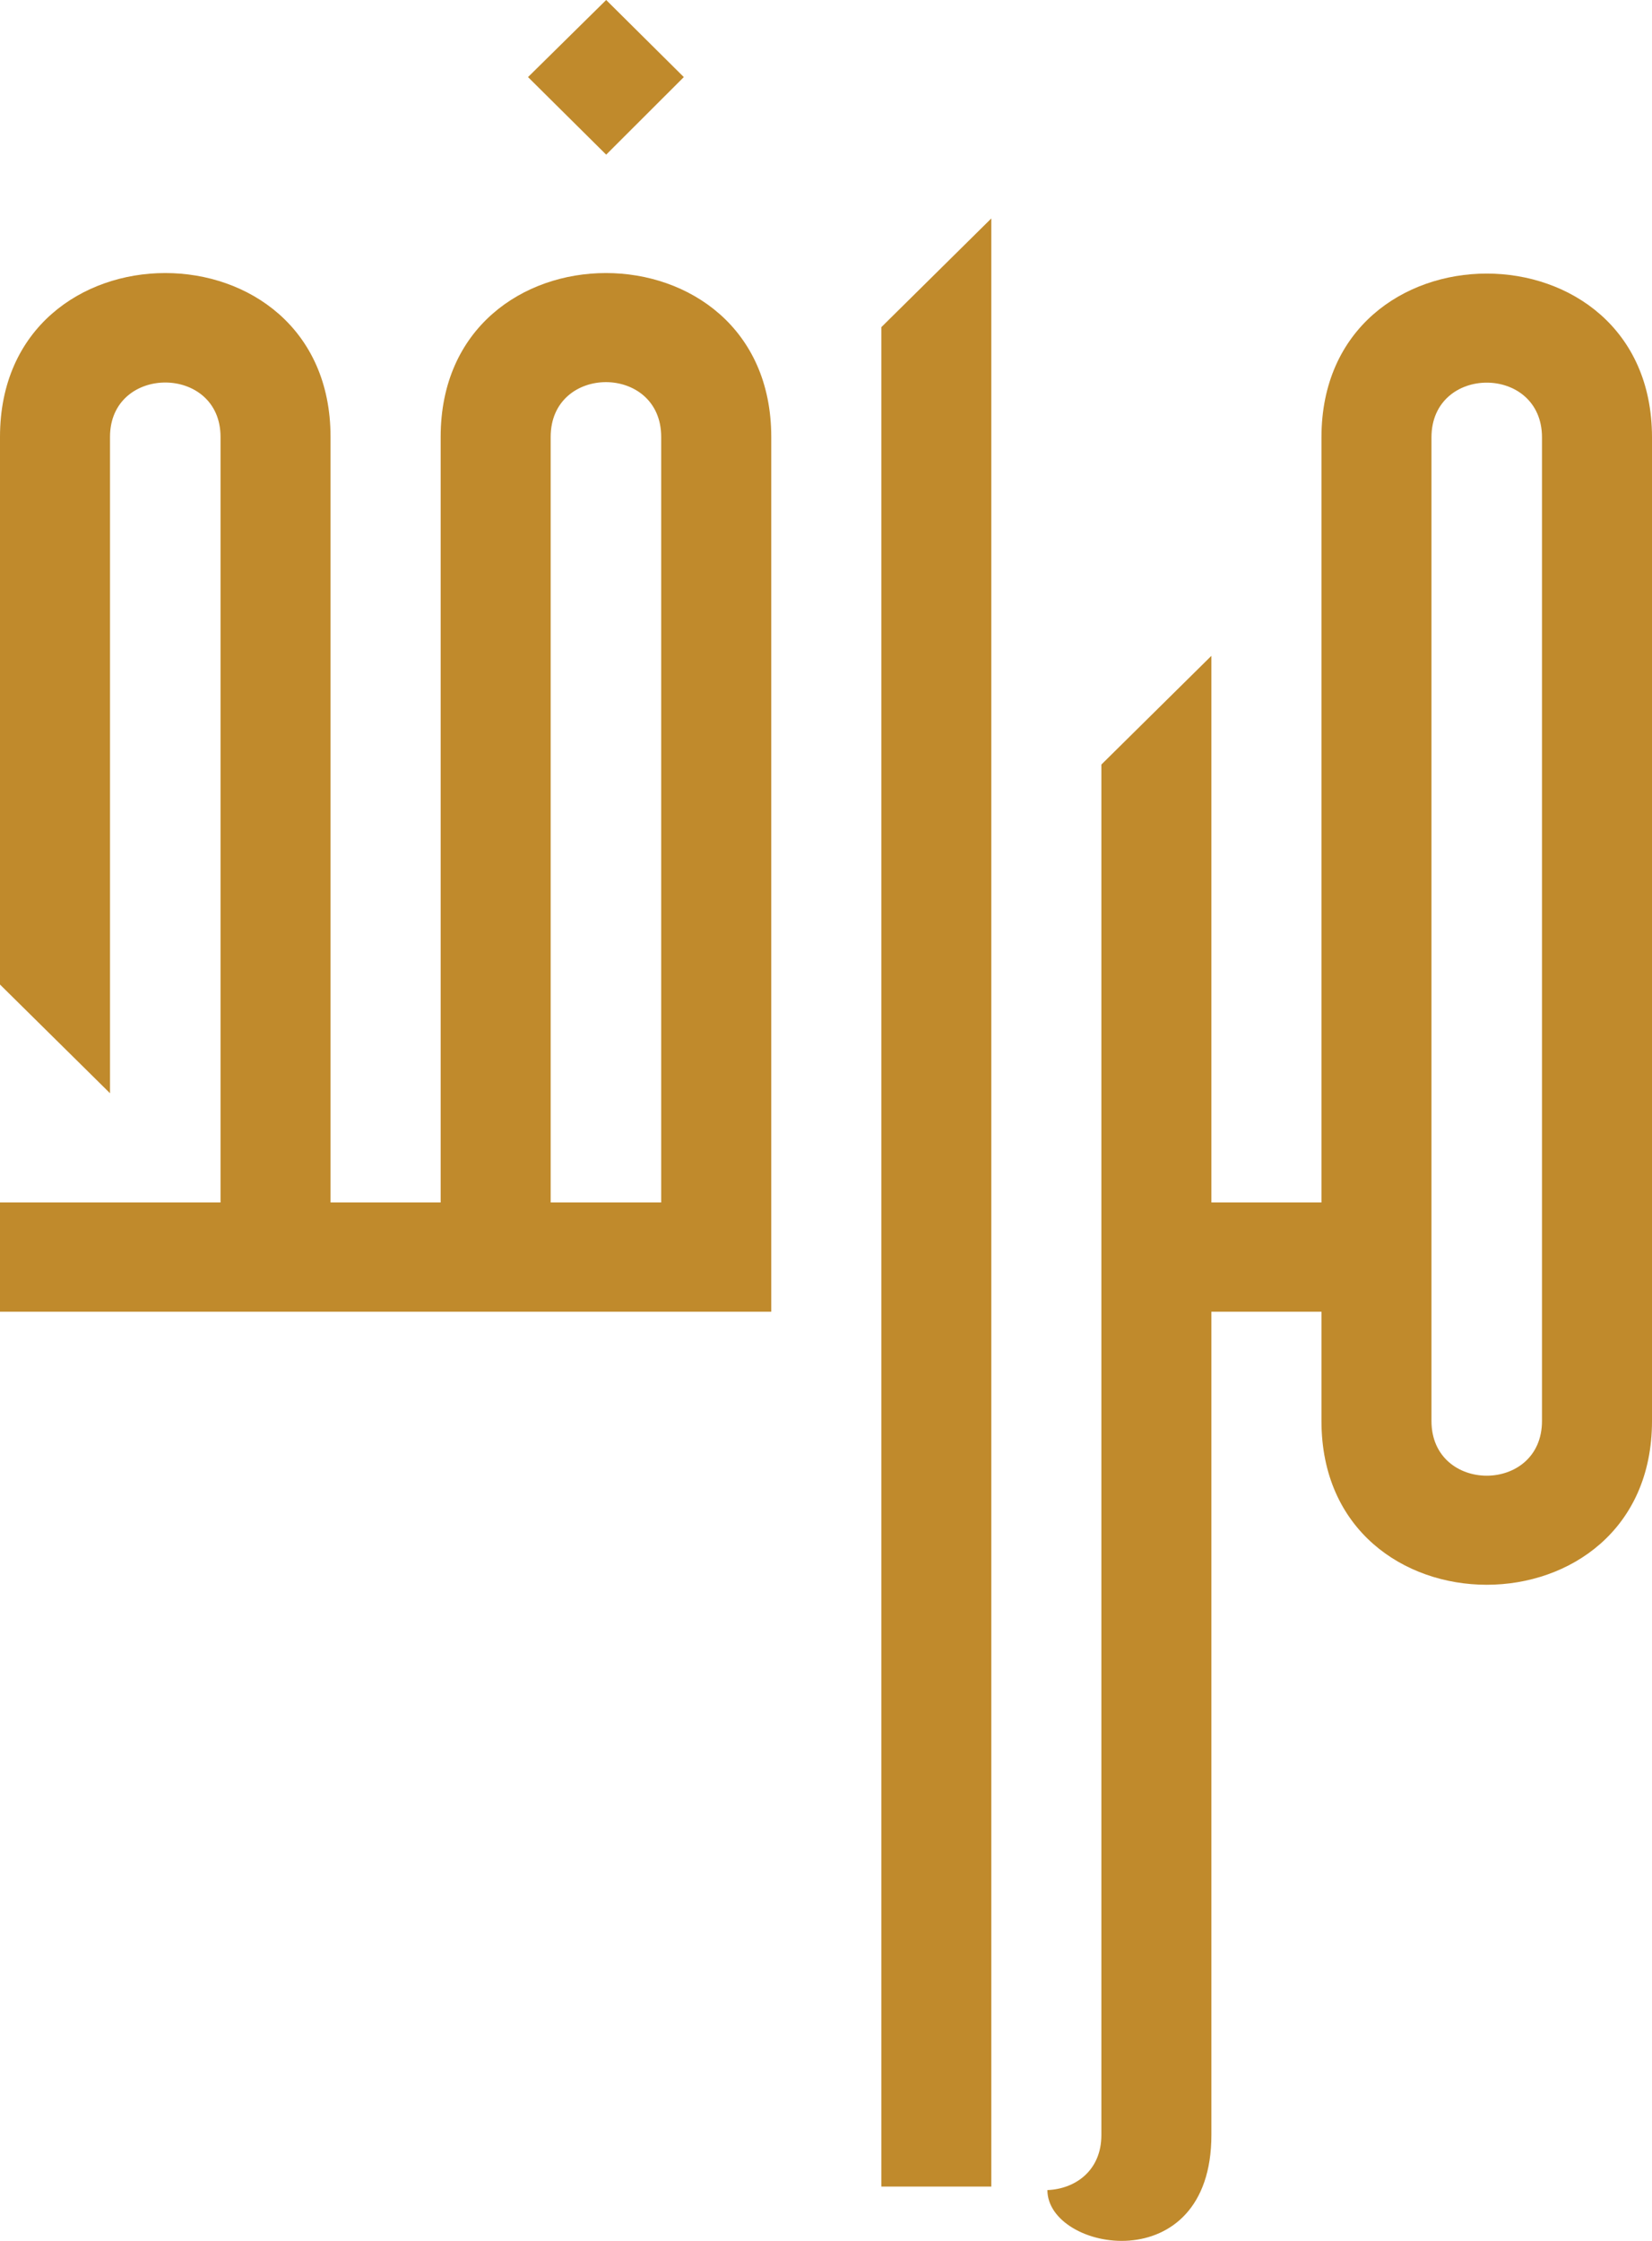
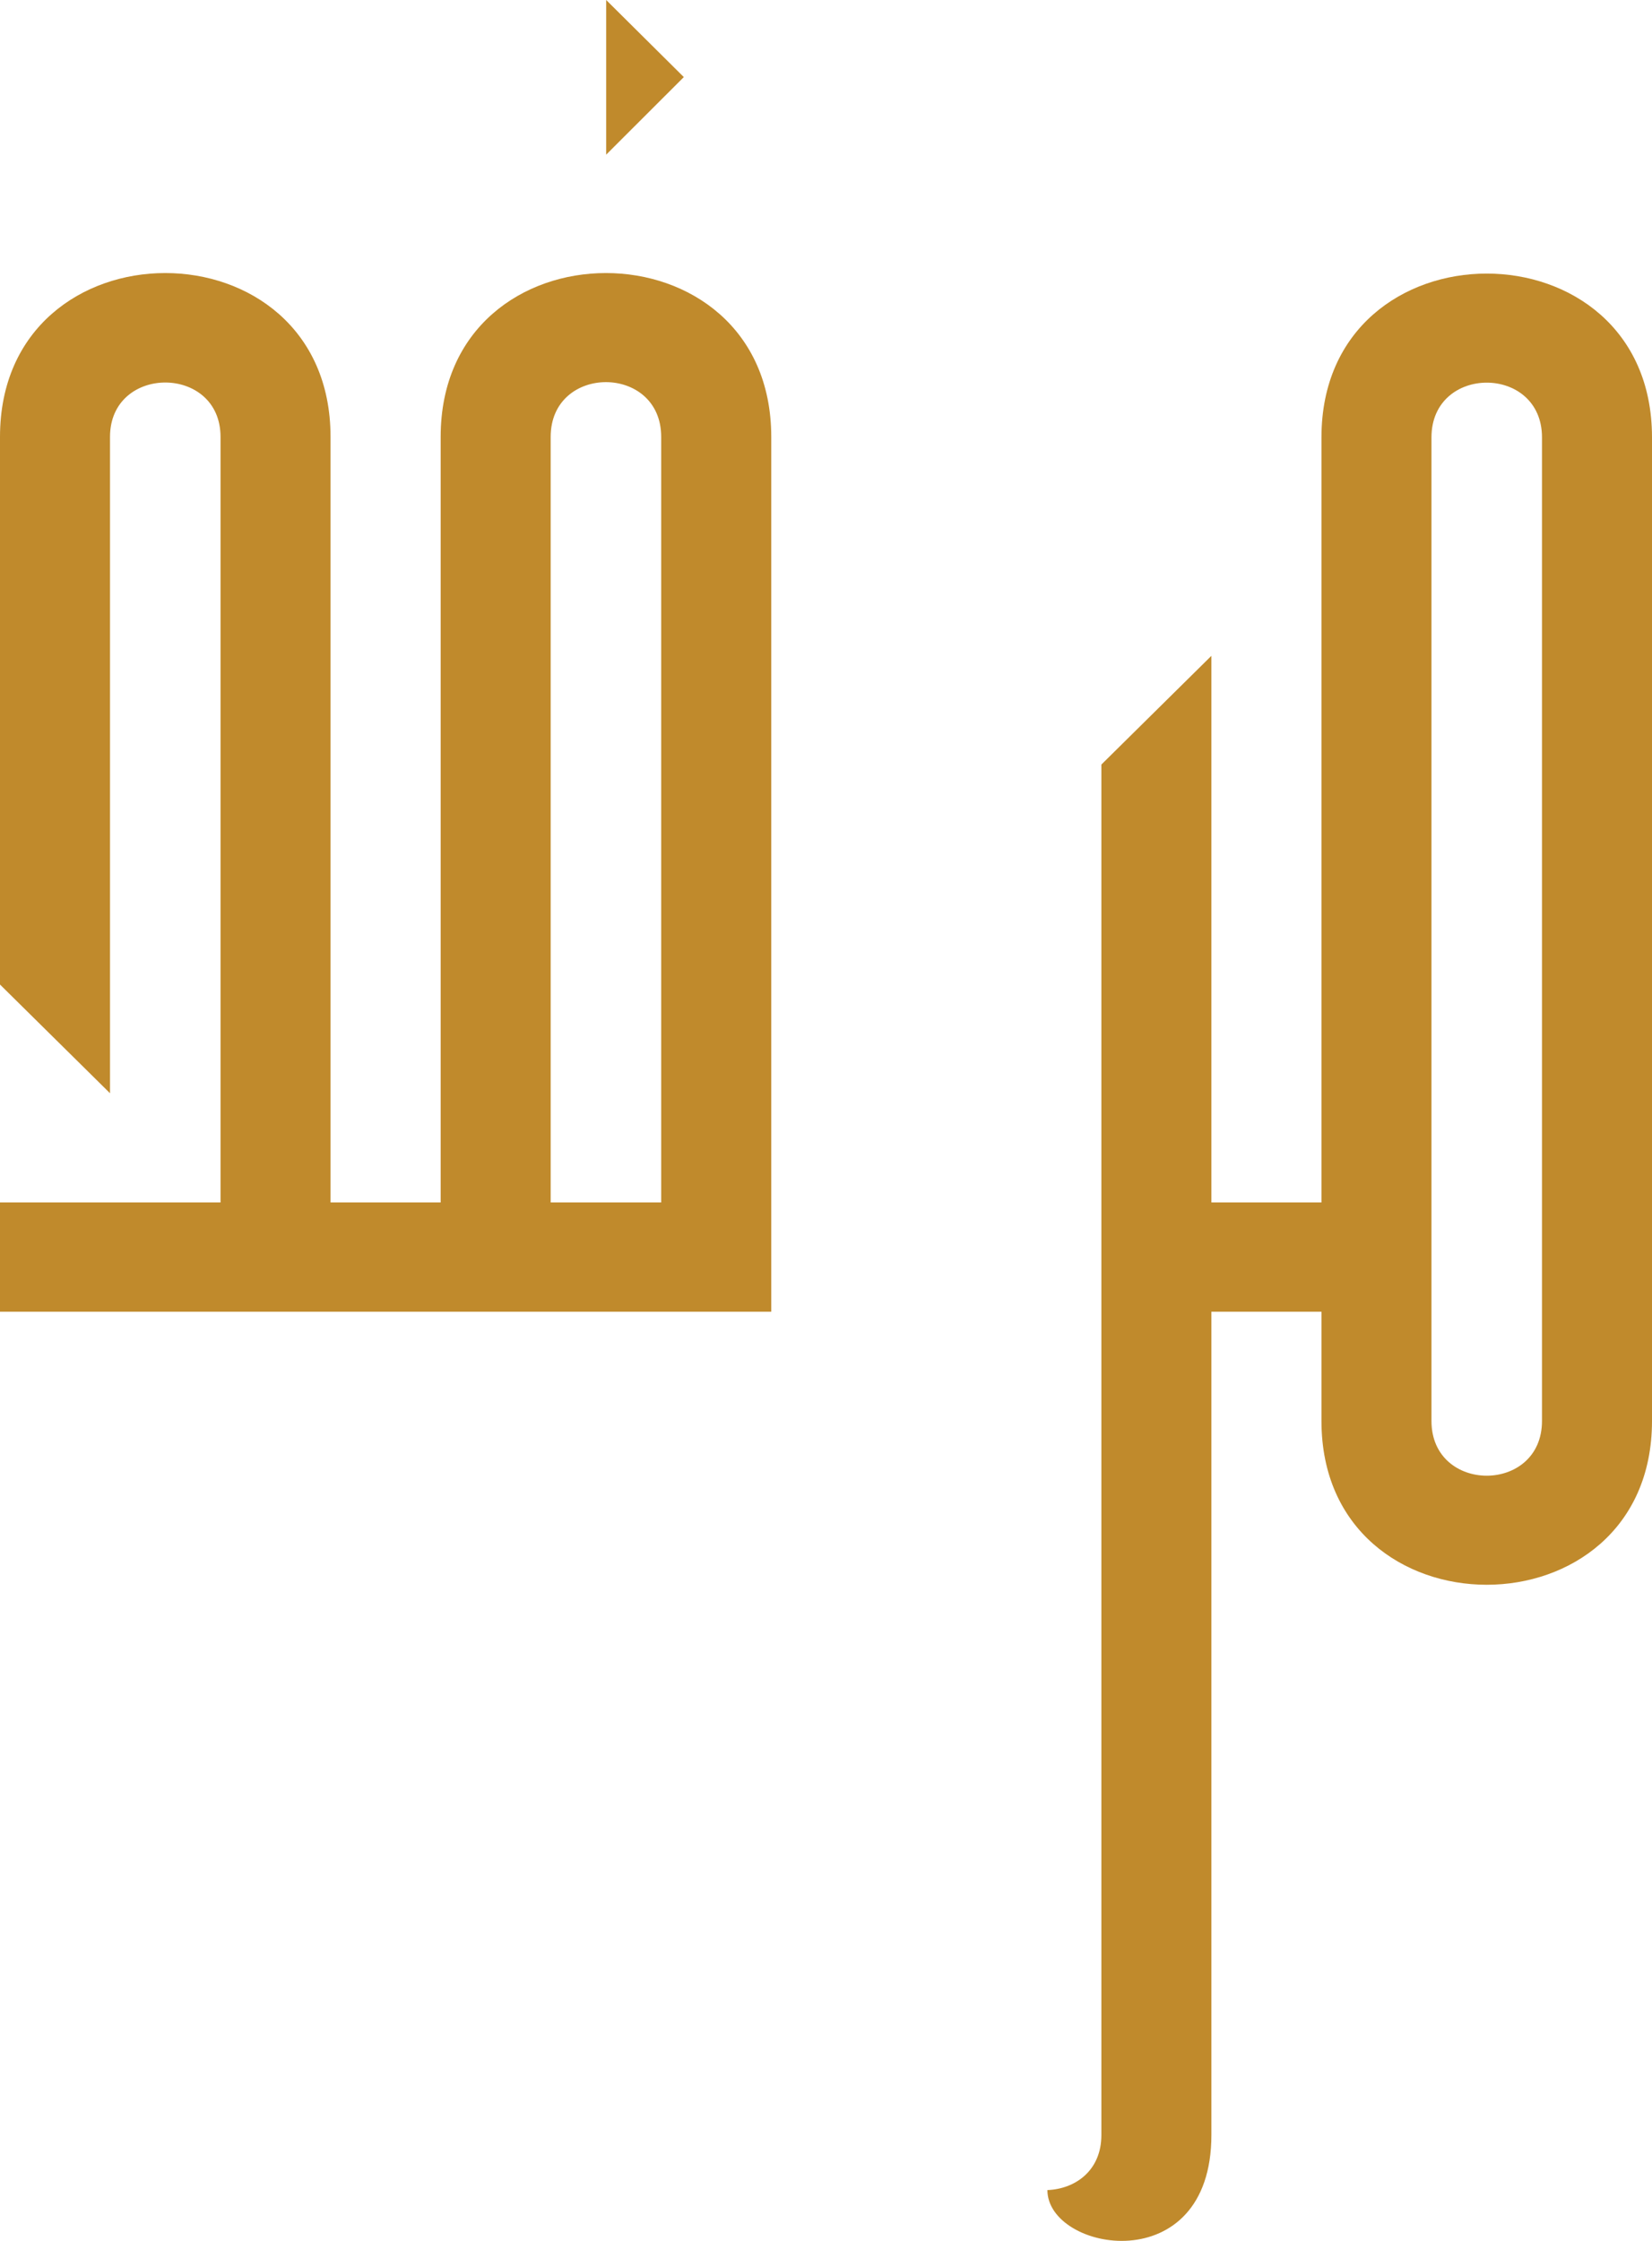
<svg xmlns="http://www.w3.org/2000/svg" width="59" height="80" viewBox="0 0 59 80" fill="none">
  <g id="Group">
-     <path id="Vector" d="M24.422 2.752L21.649 0L18.858 2.752L21.649 5.521L24.422 2.752Z" fill="#C08A2C" />
+     <path id="Vector" d="M24.422 2.752L21.649 0L21.649 5.521L24.422 2.752Z" fill="#C08A2C" />
    <path id="Vector_2" d="M15.738 15.597V42.929H11.805V15.597C11.805 7.798 0 7.798 0 15.597V35.148L3.929 39.029V15.597C3.929 13.009 7.876 13.009 7.876 15.597V42.929H0V46.829H9.936H11.807H27.545V15.597C27.543 7.798 15.738 7.798 15.738 15.597ZM23.614 42.929H19.667V15.597C19.667 12.991 23.614 12.991 23.614 15.597V42.929Z" fill="#C08A2C" />
-     <path id="Vector_3" d="M31.476 78.061H35.404V7.798L31.476 11.68V78.061Z" fill="#C08A2C" />
    <path id="Vector_4" d="M47.195 15.615V42.928H43.264V23.413L39.335 27.294V76.218C39.335 77.511 38.38 78.15 37.407 78.186C37.407 80.39 43.264 81.447 43.264 76.218V46.829H47.195V50.728C47.195 58.526 59 58.526 59 50.728V15.615C59.002 7.817 47.195 7.817 47.195 15.615ZM55.071 50.728C55.071 53.334 51.124 53.334 51.124 50.728V15.615C51.124 13.009 55.071 13.009 55.071 15.615V50.728Z" fill="#C08A2C" />
  </g>
</svg>